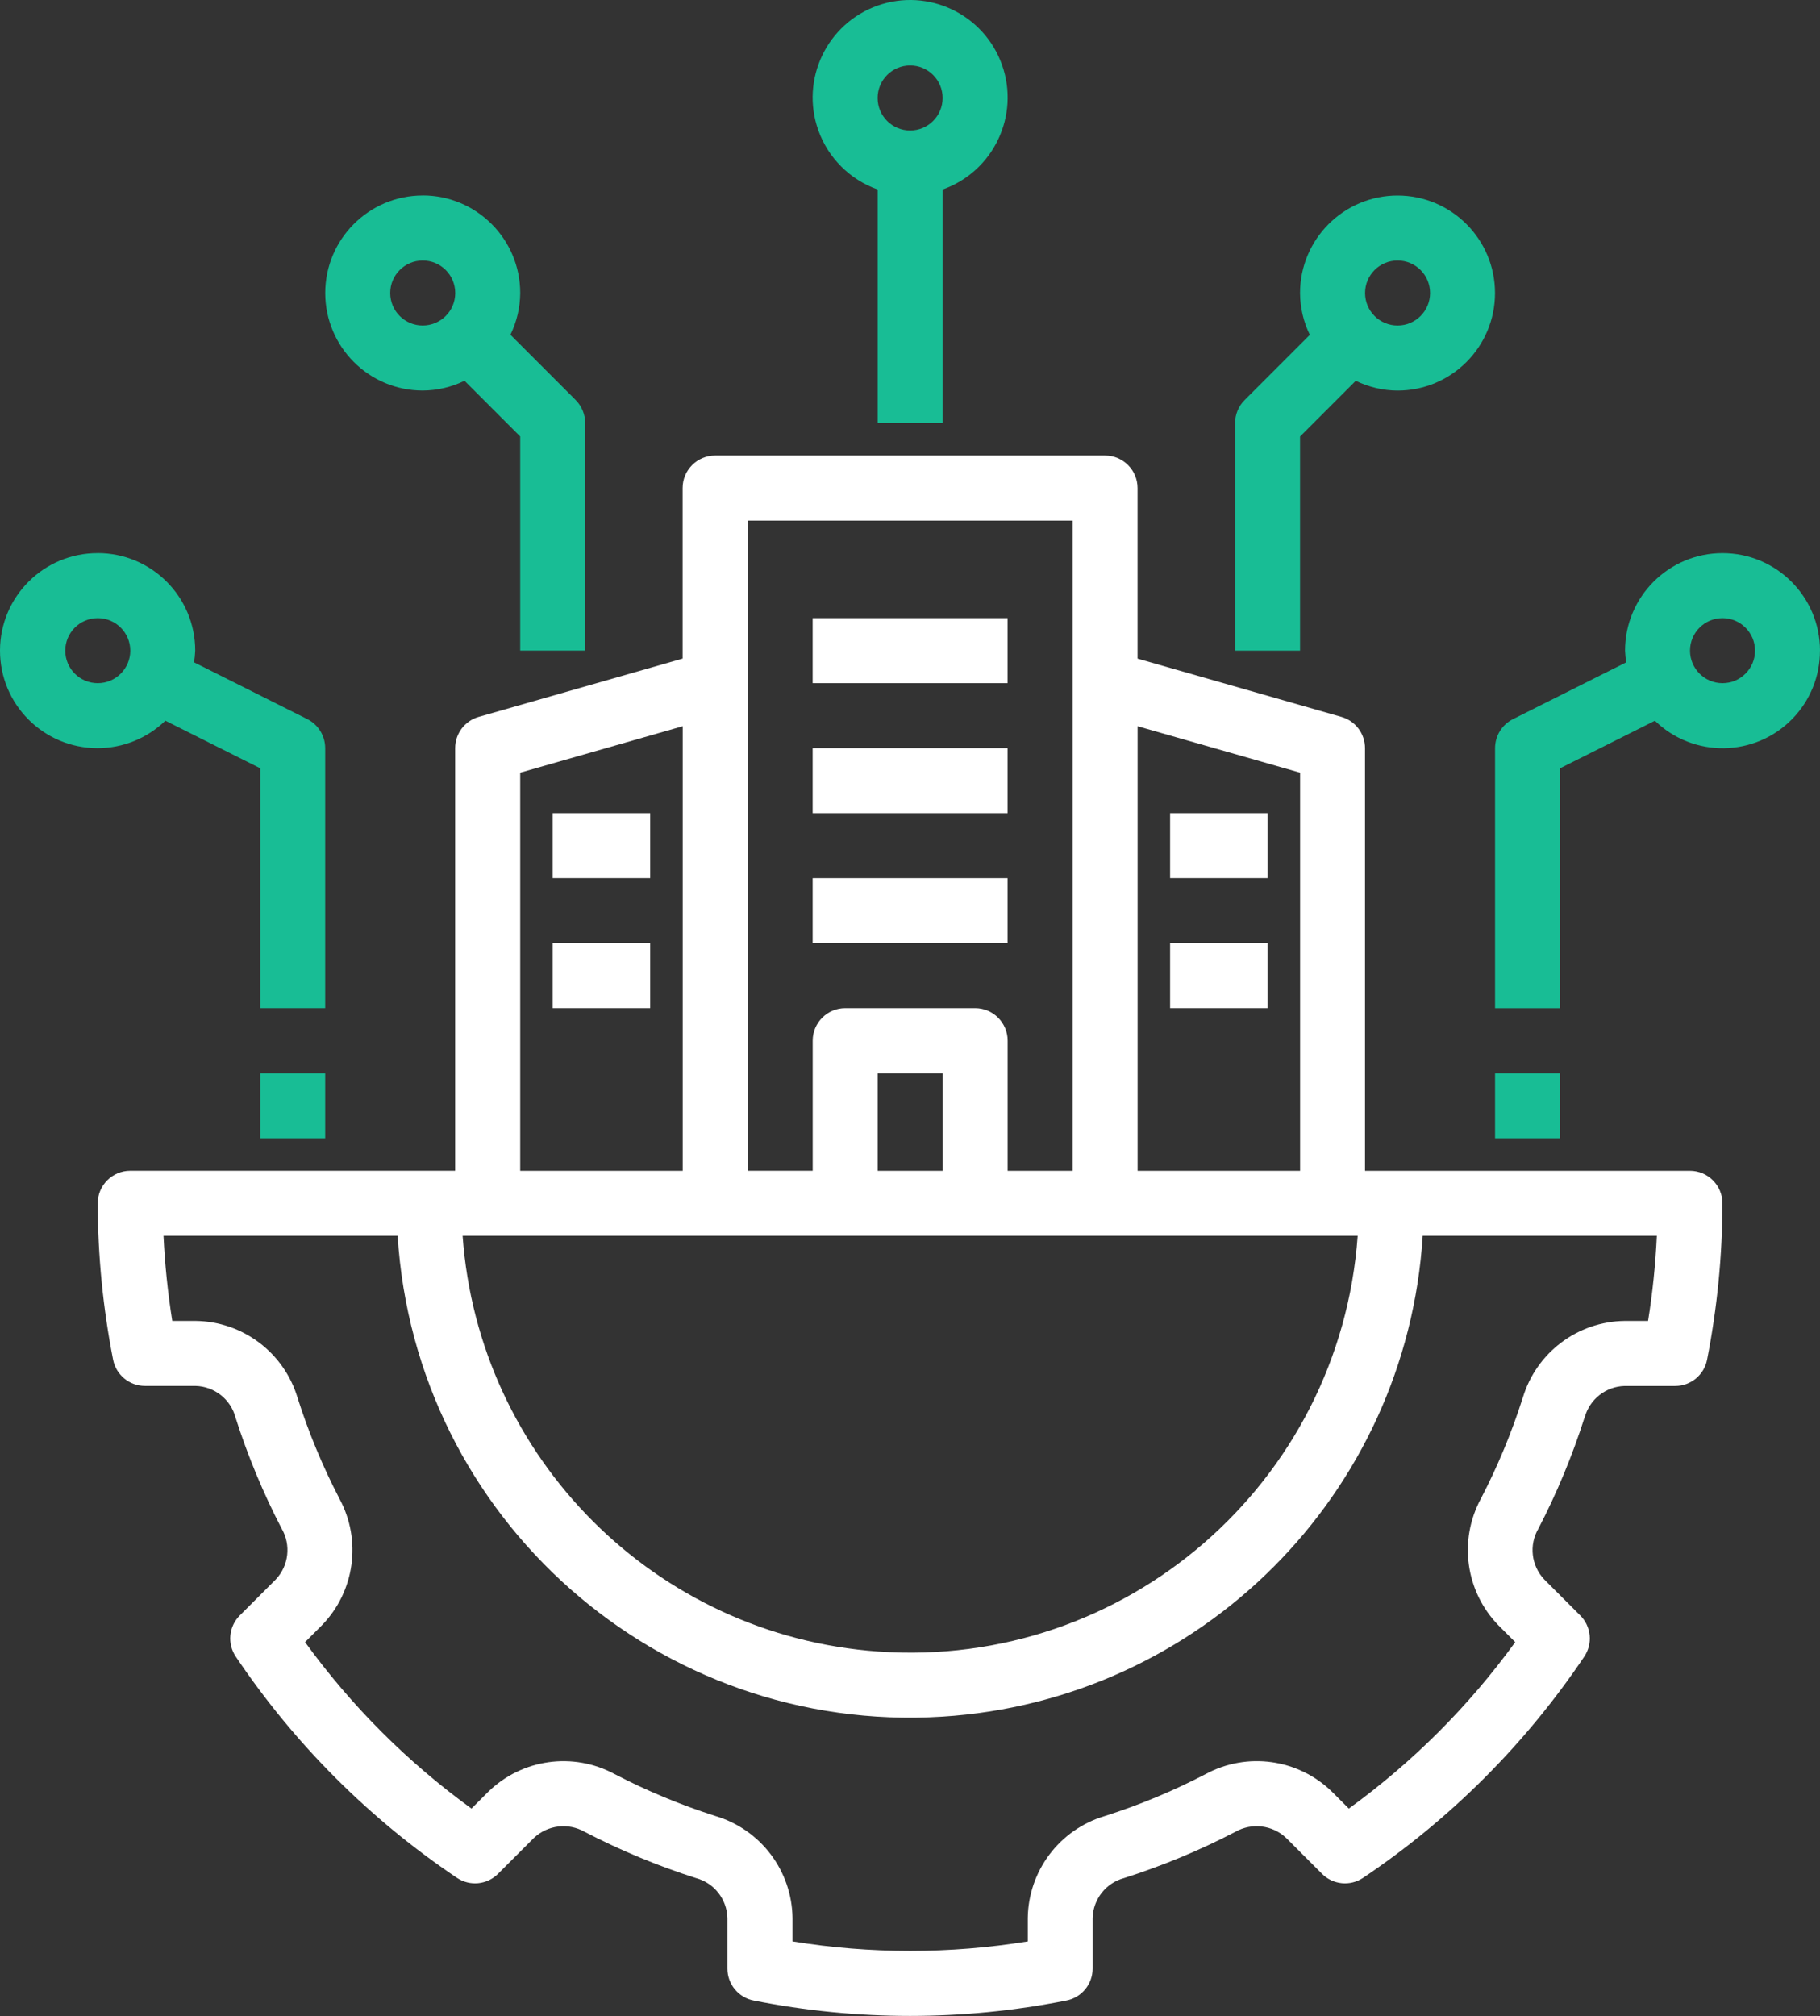
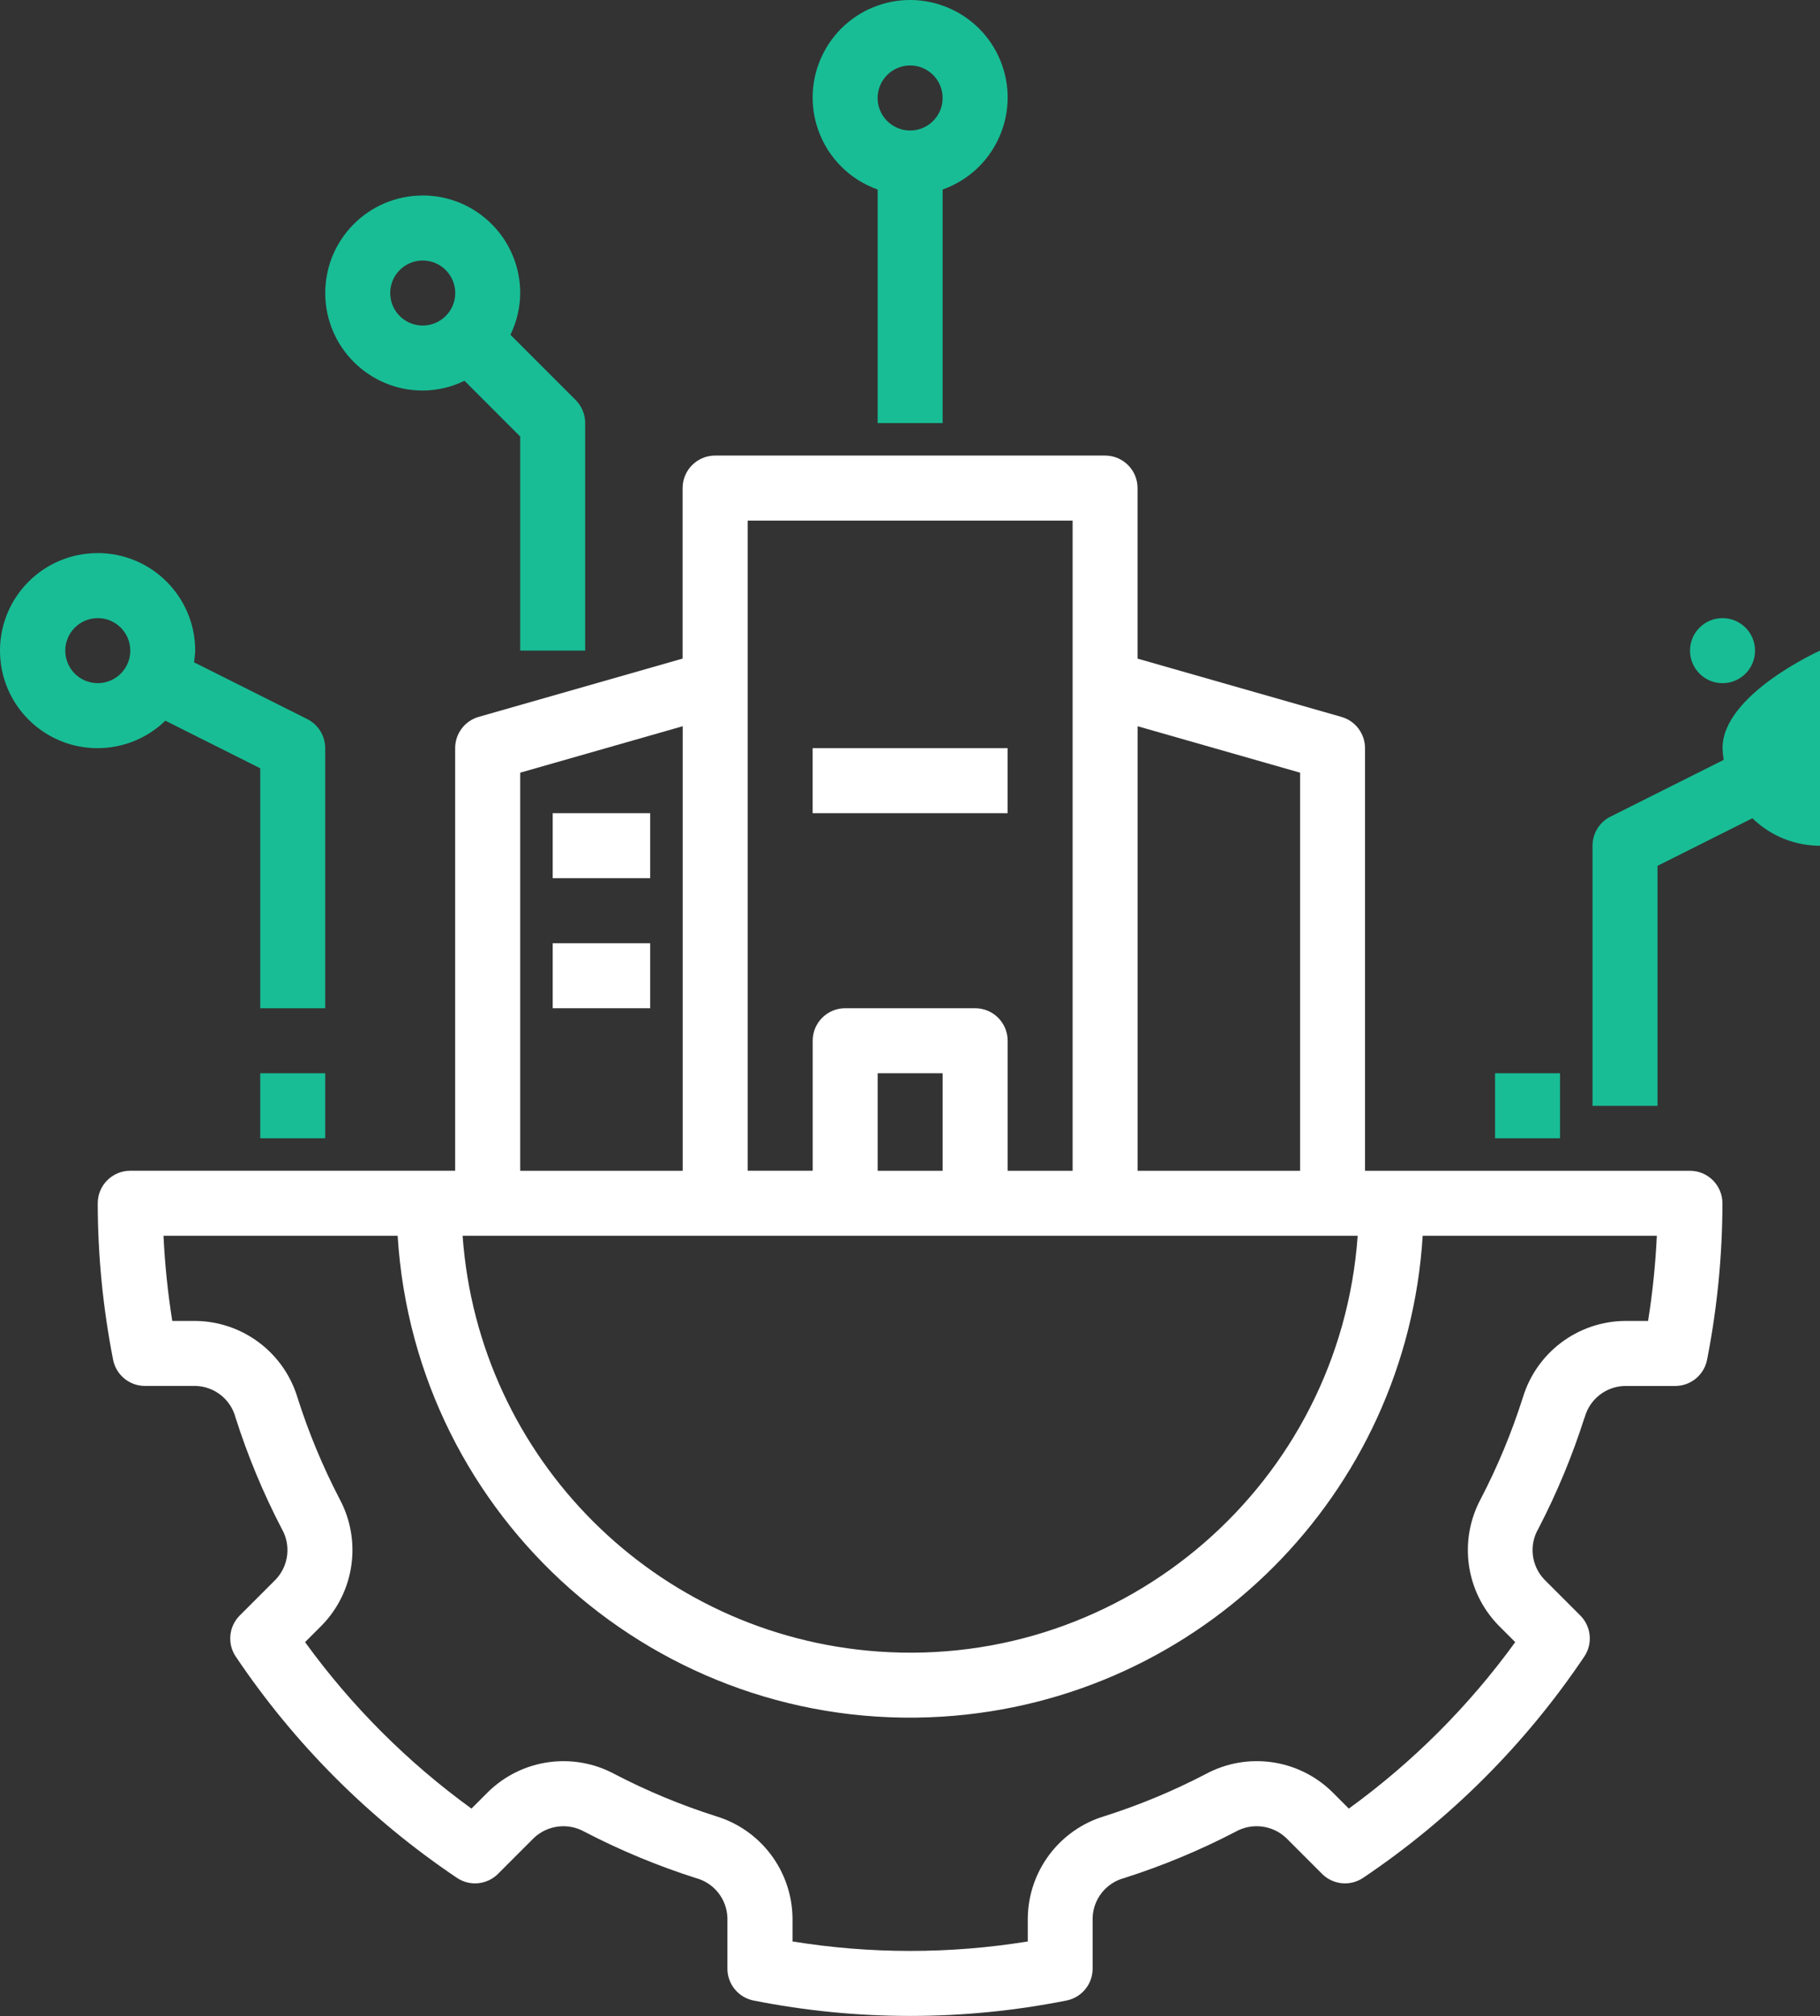
<svg xmlns="http://www.w3.org/2000/svg" id="Camada_2" data-name="Camada 2" viewBox="0 0 433.9 480.42">
  <rect x="0" y="0" width="433.9" height="480.42" fill="#333333" stroke="none" />
  <defs>
    <style>
      .cls-1 {
        fill: #fff;
      }

      .cls-2 {
        fill: #18bd95;
      }
    </style>
  </defs>
  <g id="Character">
    <g>
      <path class="cls-1" d="m377.79,337.81c1.16-4.34,5.03-7.41,9.52-7.53h12.07c3.71,0,6.89-2.63,7.6-6.26,2.41-12.28,3.64-24.76,3.66-37.27,0-4.28-3.47-7.75-7.74-7.75h-77.47v-100.71c0-3.46-2.29-6.5-5.62-7.45l-48.61-13.89v-40.64c0-4.28-3.47-7.75-7.74-7.75h-92.97c-4.28,0-7.75,3.47-7.75,7.74h0v40.64l-48.61,13.89c-3.33.95-5.62,3.99-5.62,7.45v100.71H31.05c-4.28,0-7.75,3.47-7.75,7.74h0c.02,12.52,1.25,25,3.66,37.28.71,3.64,3.9,6.26,7.6,6.26h12.07c4.49.12,8.37,3.18,9.52,7.53,2.91,9.13,6.59,17.99,11.01,26.49,2.26,3.9,1.68,8.82-1.41,12.09l-8.59,8.59c-2.62,2.62-3.02,6.73-.95,9.8,13.99,20.82,31.9,38.73,52.72,52.72,3.07,2.07,7.18,1.67,9.8-.95l8.59-8.59c3.28-3.06,8.17-3.64,12.07-1.42,8.51,4.42,17.37,8.1,26.51,11.01,4.34,1.16,7.4,5.03,7.52,9.52v12.07c0,3.71,2.63,6.89,6.26,7.6,24.61,4.89,49.94,4.89,74.55,0,3.64-.71,6.26-3.9,6.26-7.6v-12.07c.12-4.49,3.18-8.36,7.52-9.52,9.13-2.91,18-6.59,26.5-11.01,3.9-2.22,8.8-1.65,12.08,1.42l8.59,8.59c2.62,2.62,6.73,3.02,9.8.95,20.82-13.99,38.72-31.9,52.72-52.72,2.07-3.07,1.67-7.18-.95-9.8l-8.59-8.59c-3.1-3.27-3.68-8.19-1.41-12.08,4.42-8.5,8.1-17.37,11.01-26.49h0Zm-106.58-164.75l38.74,11.07v94.87h-38.74v-105.94Zm-92.96-49h77.47v154.94h-15.49v-30.99c0-4.28-3.47-7.75-7.74-7.75h-30.99c-4.28,0-7.75,3.47-7.75,7.74h0v30.99h-15.49V124.06Zm46.48,131.7v23.24h-15.49v-23.24h15.49Zm-100.71-71.63l38.74-11.07v105.94h-38.74v-94.87Zm199.66,110.36c-4.21,58.93-55.39,103.28-114.32,99.07-53.07-3.79-95.28-46.01-99.07-99.07h213.39Zm39.35,38.62c-2.64,8.29-5.98,16.34-9.99,24.05-5.35,9.9-3.64,22.12,4.21,30.17l3.99,3.99c-11.04,15.23-24.43,28.62-39.67,39.67l-3.99-3.99c-8.05-7.87-20.29-9.58-30.19-4.21-7.71,4.01-15.76,7.36-24.04,9.99-10.76,3.22-18.18,13.06-18.32,24.29v5.58c-18.58,3.01-37.51,3.01-56.09,0v-5.58c-.14-11.23-7.56-21.07-18.32-24.29-8.29-2.64-16.33-5.98-24.05-9.99-9.89-5.36-22.13-3.66-30.18,4.21l-3.99,3.99c-15.23-11.04-28.62-24.43-39.67-39.67l3.99-3.99c7.86-8.05,9.56-20.28,4.21-30.18-4.01-7.72-7.35-15.76-9.99-24.05-3.22-10.76-13.06-18.18-24.29-18.32h-5.58c-1.07-6.72-1.77-13.5-2.09-20.3h55.82c4.19,67.48,62.29,118.79,129.78,114.6,61.64-3.83,110.78-52.96,114.6-114.6h55.82c-.32,6.8-1.01,13.58-2.09,20.3h-5.58c-11.23.14-21.07,7.56-24.29,18.32h0Z" />
      <path class="cls-2" d="m224.73,100.82v-55.66c12.1-4.28,18.44-17.56,14.17-29.66s-17.56-18.44-29.66-14.17c-12.1,4.28-18.44,17.56-14.17,29.66,2.34,6.62,7.55,11.83,14.17,14.17v55.66h15.49Zm-7.75-85.22c4.28,0,7.75,3.47,7.75,7.75s-3.47,7.75-7.75,7.75-7.75-3.47-7.75-7.75c0-4.28,3.47-7.74,7.75-7.75Z" />
-       <path class="cls-2" d="m294.45,100.82v54.23h15.49v-51.02l13.28-13.28c3.1,1.51,6.51,2.31,9.96,2.33,12.84,0,23.24-10.41,23.24-23.24s-10.41-23.24-23.24-23.24-23.24,10.41-23.24,23.24c.02,3.45.81,6.86,2.33,9.96l-15.55,15.55c-1.45,1.45-2.27,3.42-2.27,5.48Zm38.74-38.74c4.28,0,7.75,3.47,7.75,7.75s-3.47,7.75-7.75,7.75-7.75-3.47-7.75-7.75c0-4.28,3.47-7.74,7.75-7.75Z" />
      <path class="cls-2" d="m100.78,46.59c-12.84,0-23.24,10.41-23.24,23.24s10.41,23.24,23.24,23.24c3.45-.02,6.86-.81,9.96-2.33l13.28,13.28v51.02h15.49v-54.23c0-2.05-.82-4.02-2.27-5.48l-15.55-15.55c1.51-3.1,2.31-6.51,2.33-9.96-.01-12.83-10.41-23.23-23.24-23.24Zm0,30.99c-4.28,0-7.75-3.47-7.75-7.75s3.47-7.75,7.75-7.75,7.75,3.47,7.75,7.75c0,4.28-3.47,7.74-7.75,7.75Z" />
      <path class="cls-2" d="m23.31,131.81C10.47,131.77.04,142.15,0,154.98c-.04,12.84,10.34,23.27,23.18,23.31,6.06.02,11.89-2.33,16.24-6.55l22.62,11.34v57.19h15.49v-61.98c0-2.93-1.65-5.61-4.27-6.93l-27-13.53c.15-.92.24-1.85.28-2.79-.01-12.83-10.41-23.23-23.24-23.24h0Zm0,30.99c-4.28,0-7.75-3.47-7.75-7.75s3.47-7.75,7.75-7.75,7.75,3.47,7.75,7.75c0,4.28-3.47,7.74-7.75,7.75Z" />
      <path class="cls-2" d="m62.04,255.76h15.49v15.49h-15.49v-15.49Z" />
-       <path class="cls-2" d="m433.9,155.05c0-12.84-10.41-23.24-23.24-23.24s-23.24,10.41-23.24,23.24c.04.93.13,1.86.28,2.79l-27,13.53c-2.62,1.31-4.27,3.99-4.27,6.93v61.98h15.49v-57.19l22.62-11.34c9.19,8.92,23.87,8.71,32.8-.48,4.21-4.34,6.57-10.15,6.55-16.2h0Zm-30.99,0c0-4.28,3.47-7.75,7.75-7.75s7.75,3.47,7.75,7.75-3.47,7.75-7.75,7.75c-4.28,0-7.74-3.47-7.75-7.75Z" />
+       <path class="cls-2" d="m433.9,155.05s-23.24,10.41-23.24,23.24c.04.93.13,1.86.28,2.79l-27,13.53c-2.62,1.31-4.27,3.99-4.27,6.93v61.98h15.49v-57.19l22.62-11.34c9.19,8.92,23.87,8.71,32.8-.48,4.21-4.34,6.57-10.15,6.55-16.2h0Zm-30.99,0c0-4.28,3.47-7.75,7.75-7.75s7.75,3.47,7.75,7.75-3.47,7.75-7.75,7.75c-4.28,0-7.74-3.47-7.75-7.75Z" />
      <path class="cls-2" d="m356.43,255.76h15.49v15.49h-15.49v-15.49Z" />
-       <path class="cls-1" d="m193.74,147.3h46.48v15.49h-46.48v-15.49Z" />
      <path class="cls-1" d="m193.74,178.29h46.48v15.49h-46.48v-15.49Z" />
-       <path class="cls-1" d="m193.74,209.28h46.48v15.49h-46.48v-15.49Z" />
-       <path class="cls-1" d="m278.96,193.78h23.24v15.49h-23.24v-15.49Z" />
-       <path class="cls-1" d="m278.96,224.77h23.24v15.49h-23.24v-15.49Z" />
      <path class="cls-1" d="m131.77,193.78h23.24v15.49h-23.24v-15.49Z" />
      <path class="cls-1" d="m131.77,224.77h23.24v15.49h-23.24v-15.49Z" />
    </g>
  </g>
</svg>